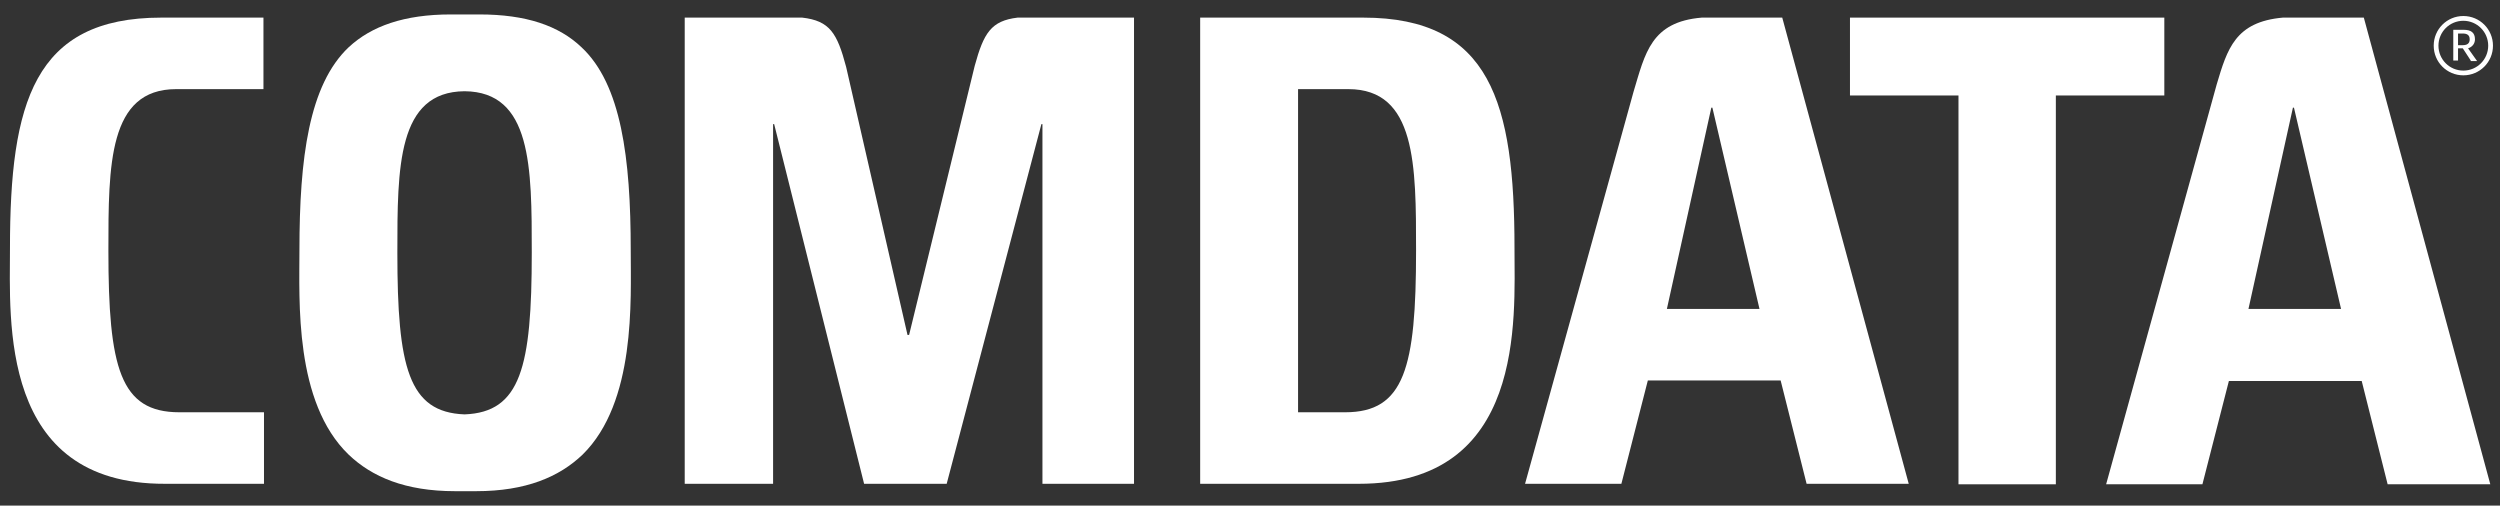
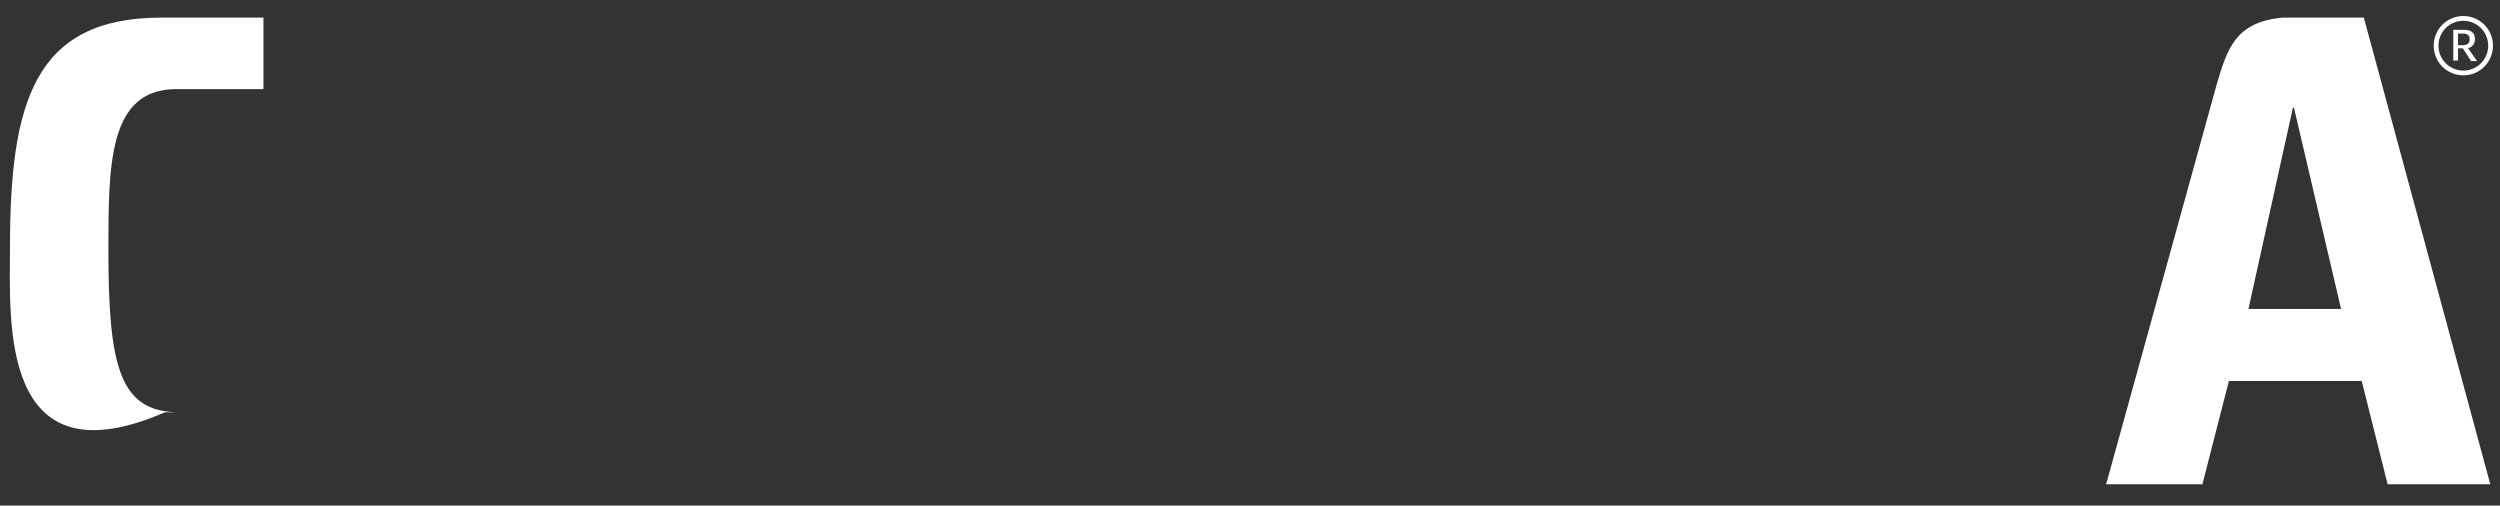
<svg xmlns="http://www.w3.org/2000/svg" width="89" height="18" viewBox="0 0 89 18" fill="none">
  <rect x="0" y="0" width="89" height="18" fill="#333333" stroke="none" />
-   <path d="M42.744 0.627H48.528C53.068 0.627 53.916 3.663 53.916 8.83C53.916 11.376 54.312 17.223 48.377 17.223H42.726V0.627H42.744ZM46.211 14.677H47.888C49.998 14.677 50.412 13.092 50.412 8.925C50.412 5.87 50.412 3.173 48.001 3.173H46.211V14.677Z" fill="white" />
-   <path d="M77.05 0.627V3.399H73.188V17.241H69.722V3.399H65.859V0.627H77.05Z" fill="white" />
-   <path d="M0.355 8.83C0.355 3.663 1.203 0.627 5.743 0.627H9.379V3.173H6.271C3.859 3.173 3.859 5.87 3.859 8.925C3.859 13.092 4.274 14.677 6.384 14.677H9.398V17.223H5.875C-0.041 17.241 0.355 11.395 0.355 8.83Z" fill="white" />
-   <path d="M63.448 0.627H60.584C58.776 0.778 58.569 1.89 58.154 3.267L54.292 17.223H57.721L58.663 13.545H63.391L64.315 17.223H67.951L63.448 0.627ZM59.341 10.999L60.923 3.833H60.961L62.638 10.999H59.341Z" fill="white" />
-   <path d="M36.226 0.627C35.284 0.74 35.02 1.174 34.7 2.343L32.364 11.923H32.307L30.122 2.381C29.802 1.174 29.538 0.74 28.558 0.627H24.376V17.223H27.522V4.418H27.56L30.762 17.223H33.702L37.074 4.418H37.111V17.223H40.371V0.627H36.226Z" fill="white" />
+   <path d="M0.355 8.83C0.355 3.663 1.203 0.627 5.743 0.627H9.379V3.173H6.271C3.859 3.173 3.859 5.87 3.859 8.925C3.859 13.092 4.274 14.677 6.384 14.677H9.398H5.875C-0.041 17.241 0.355 11.395 0.355 8.83Z" fill="white" />
  <path d="M84.152 0.627H81.27C79.574 0.778 79.292 1.74 78.915 3.003L74.978 17.241H78.406L79.348 13.564H84.077L85 17.241H88.655L84.152 0.627ZM80.045 10.999L81.628 3.833H81.665L83.342 10.999H80.045Z" fill="white" />
-   <path d="M22.454 8.906C22.454 5.624 22.115 3.003 20.702 1.683C19.892 0.91 18.724 0.514 17.066 0.514H16.048C14.39 0.514 13.222 0.929 12.412 1.683C10.999 3.022 10.66 5.624 10.66 8.906C10.66 10.697 10.472 14.318 12.412 16.185C13.241 16.977 14.428 17.486 16.199 17.486H16.953C18.724 17.486 19.91 16.977 20.739 16.185C22.642 14.318 22.454 10.697 22.454 8.906ZM14.146 9C14.146 5.945 14.146 3.267 16.538 3.248C18.931 3.267 18.931 5.945 18.931 9C18.931 13.073 18.535 14.677 16.538 14.752C14.541 14.677 14.146 13.073 14.146 9Z" fill="white" />
  <path d="M87.695 2.682C87.111 2.682 86.64 2.211 86.64 1.626C86.64 1.042 87.111 0.57 87.695 0.57C88.279 0.57 88.75 1.042 88.75 1.626C88.75 2.211 88.279 2.682 87.695 2.682ZM87.695 0.74C87.205 0.74 86.809 1.136 86.809 1.626C86.809 2.117 87.205 2.513 87.695 2.513C88.184 2.513 88.58 2.117 88.58 1.626C88.58 1.136 88.184 0.74 87.695 0.74ZM87.958 2.154L87.676 1.721H87.506V2.154H87.337V1.061H87.713C87.958 1.061 88.109 1.155 88.109 1.4C88.109 1.532 88.034 1.664 87.864 1.721L88.184 2.173H87.958V2.154ZM87.676 1.193H87.506V1.608H87.676C87.826 1.608 87.921 1.551 87.921 1.4C87.921 1.249 87.826 1.193 87.676 1.193Z" fill="white" />
</svg>